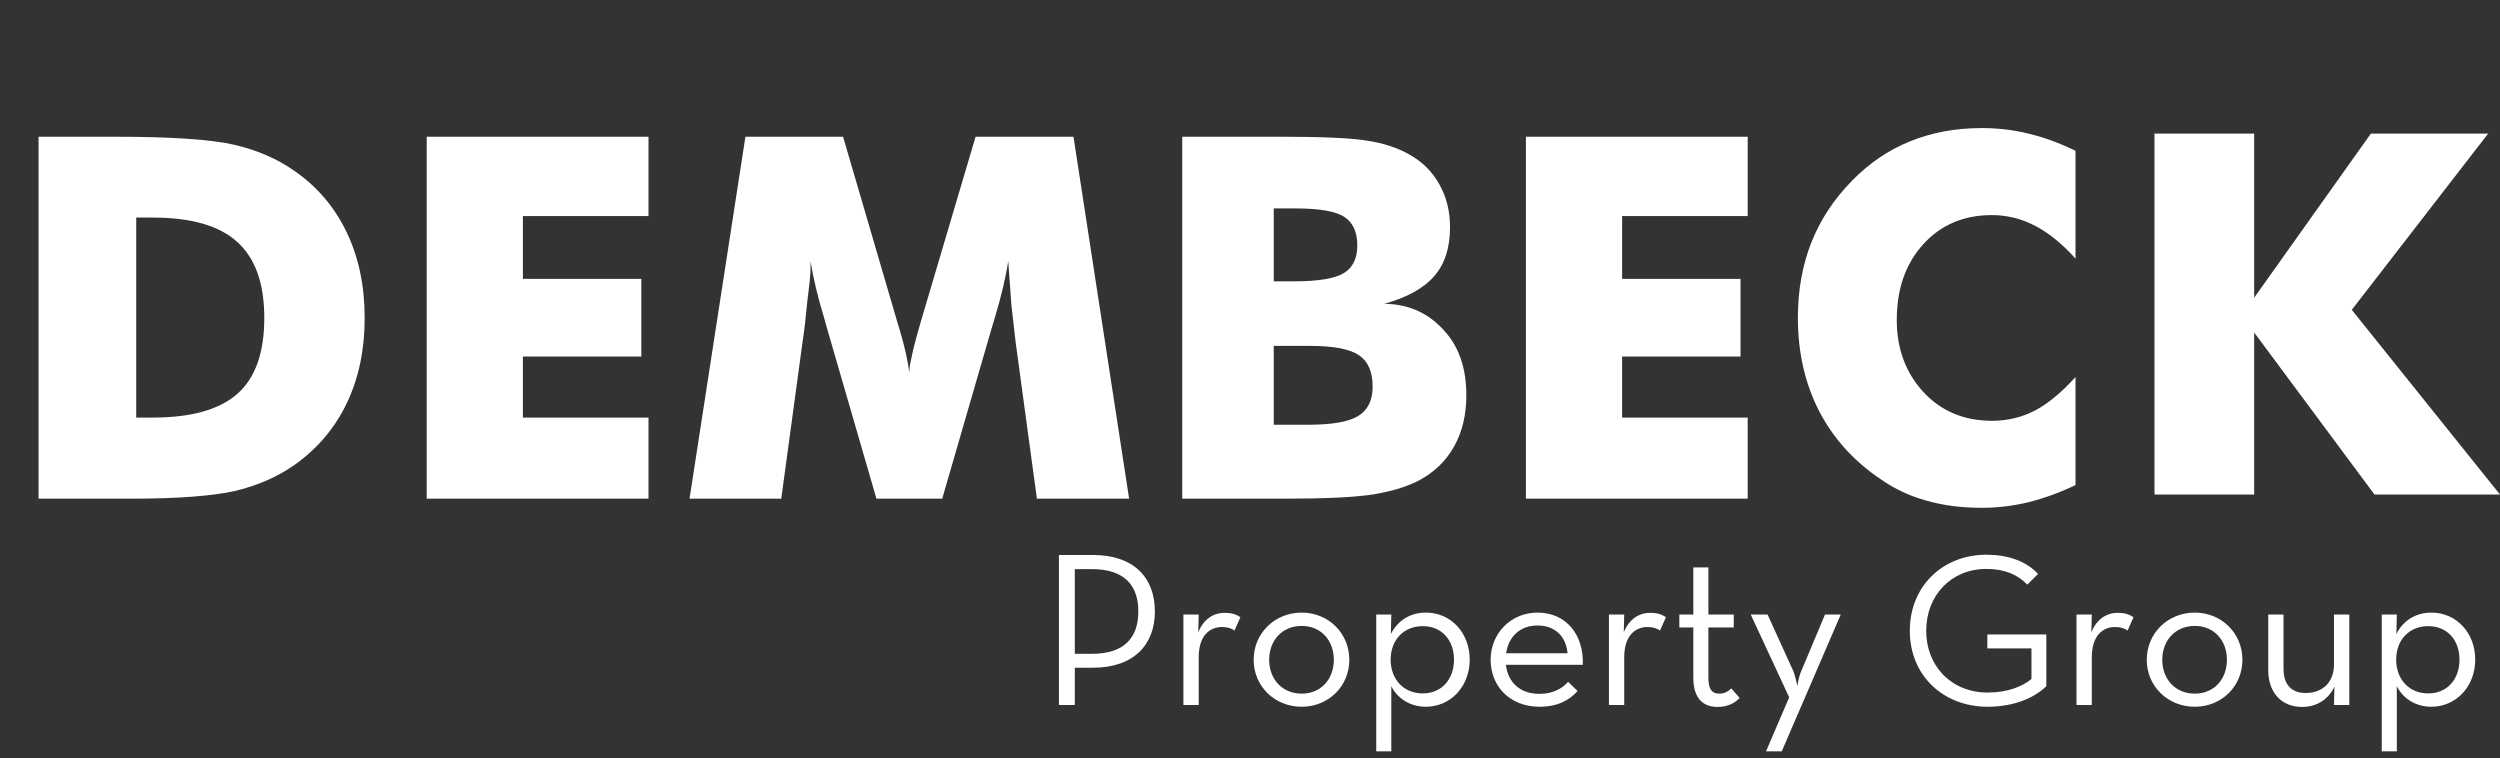
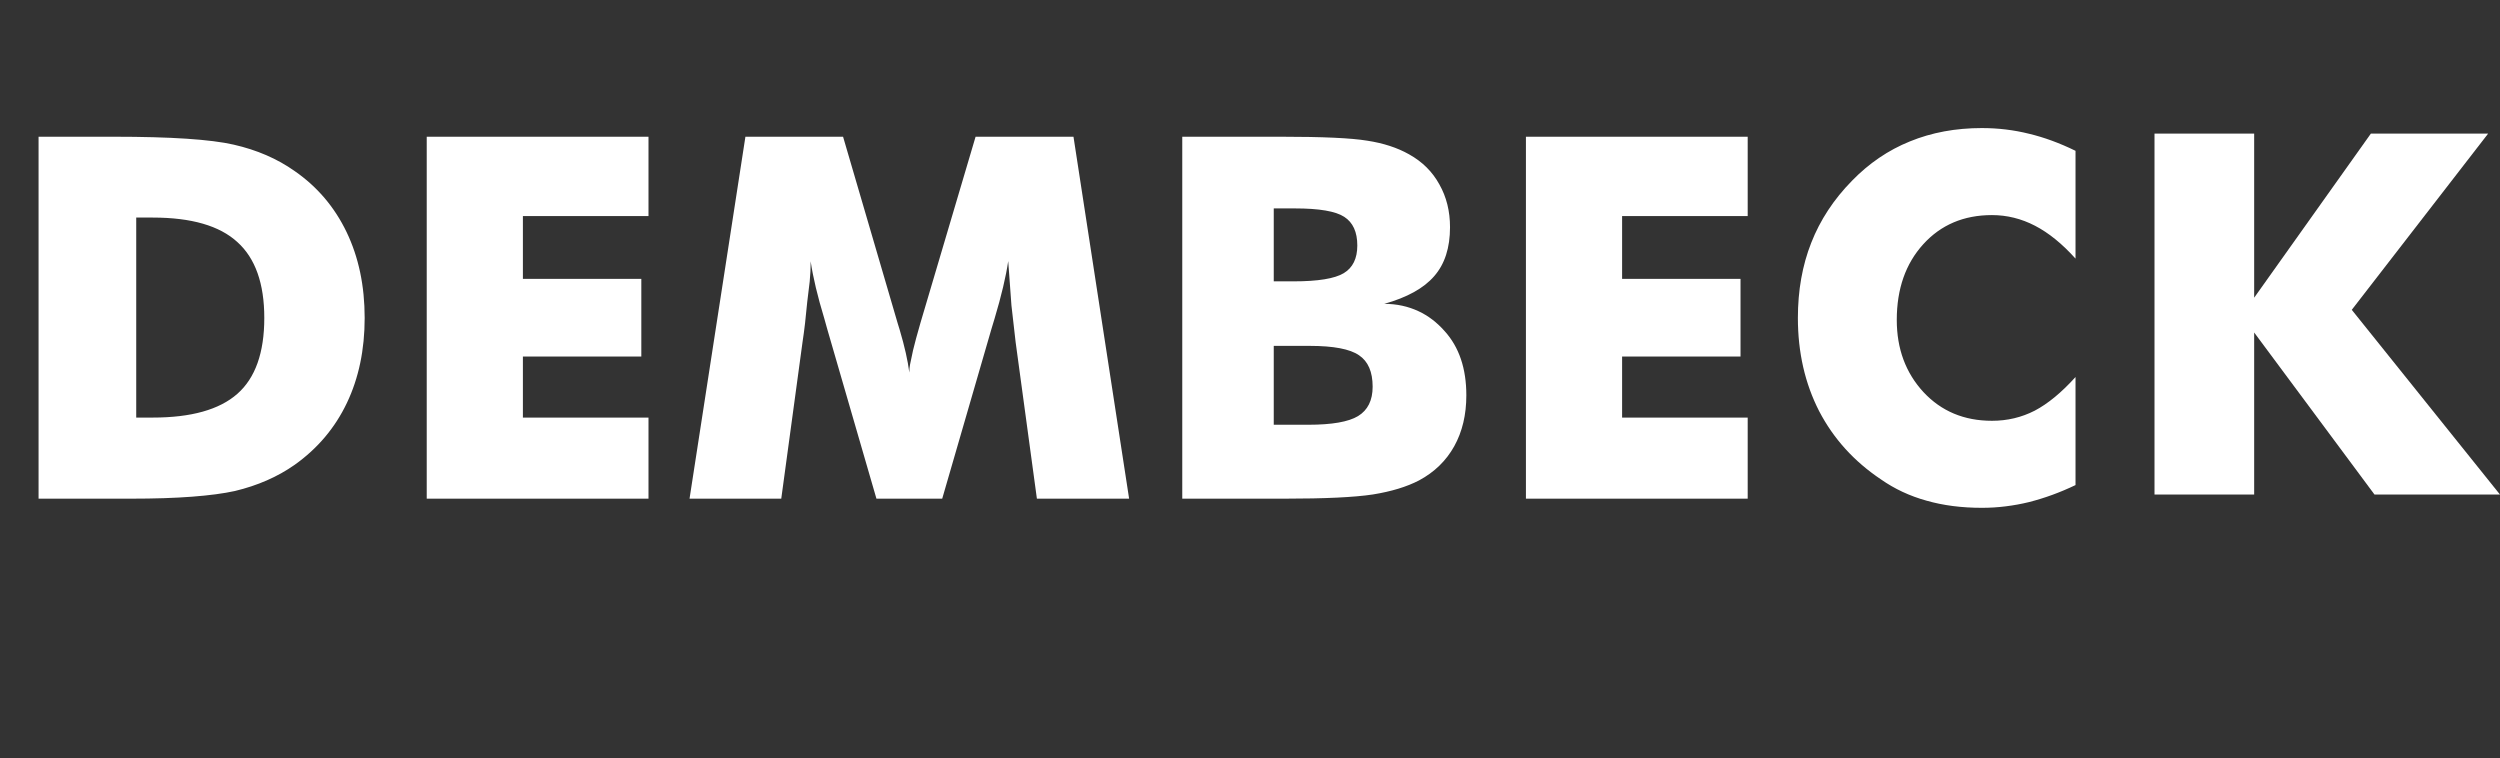
<svg xmlns="http://www.w3.org/2000/svg" width="300" height="91" viewBox="0 0 300 91" fill="none">
  <rect x="0" y="0" width="300" height="91" fill="#333333" stroke="none" />
-   <path d="M127.071 84.6V66.599H131.148C136.072 66.599 138.586 69.325 138.586 73.376C138.586 77.346 136.072 80.126 131.148 80.126H128.977V84.6H127.071ZM128.977 78.458H131.042C135.092 78.458 136.601 76.34 136.601 73.376C136.601 70.411 135.092 68.293 131.042 68.293H128.977V78.458ZM142.008 84.6V73.748H143.843L143.79 75.871C144.472 74.22 145.677 73.539 146.962 73.539C147.774 73.539 148.351 73.722 148.849 74.063L148.141 75.662C147.8 75.426 147.329 75.242 146.647 75.242C145.101 75.242 143.843 76.343 143.843 78.886V84.6H142.008ZM156.205 84.809C152.955 84.809 150.439 82.345 150.439 79.174C150.439 76.002 152.955 73.512 156.205 73.512C159.429 73.512 161.919 76.002 161.919 79.174C161.919 82.345 159.429 84.809 156.205 84.809ZM156.205 83.237C158.512 83.237 160.058 81.507 160.058 79.174C160.058 76.841 158.512 75.111 156.205 75.111C153.872 75.111 152.3 76.841 152.3 79.174C152.3 81.507 153.872 83.237 156.205 83.237ZM165.148 90.156V73.748H166.956L166.904 76.081C167.664 74.587 169.079 73.512 171.124 73.512C174.086 73.512 176.366 75.924 176.366 79.148C176.366 82.398 174.059 84.809 171.097 84.809C169.158 84.809 167.664 83.761 166.956 82.345V90.156H165.148ZM170.731 83.21C173.011 83.21 174.479 81.507 174.479 79.148C174.479 76.815 173.011 75.137 170.731 75.137C168.424 75.137 166.878 76.815 166.878 79.148C166.878 81.507 168.424 83.21 170.731 83.21ZM180.711 79.777C180.947 81.847 182.362 83.263 184.748 83.263C186.373 83.263 187.473 82.608 188.181 81.821L189.308 82.922C188.312 84.049 186.871 84.809 184.748 84.809C181.183 84.809 178.876 82.345 178.876 79.174C178.876 76.002 181.314 73.512 184.485 73.512C187.971 73.512 190.068 76.186 189.937 79.777H180.711ZM180.737 78.388H188.103C187.945 76.527 186.766 75.059 184.485 75.059C182.415 75.059 181.026 76.395 180.737 78.388ZM193.073 84.6V73.748H194.907L194.855 75.871C195.537 74.22 196.742 73.539 198.027 73.539C198.839 73.539 199.416 73.722 199.914 74.063L199.206 75.662C198.865 75.426 198.393 75.242 197.712 75.242C196.166 75.242 194.907 76.343 194.907 78.886V84.6H193.073ZM206.107 84.835C204.456 84.835 203.198 83.892 203.198 81.323V75.295H201.521V73.748H203.198V68.087H205.007V73.748H208.047V75.295H205.007V81.349C205.007 82.791 205.505 83.237 206.291 83.237C207.025 83.237 207.418 82.922 207.759 82.608L208.755 83.761C208.283 84.259 207.444 84.835 206.107 84.835ZM211.925 90.156L214.703 83.682L210.09 73.748H212.108L215.175 80.484C215.463 81.166 215.673 82.319 215.673 82.319C215.673 82.319 215.856 81.166 216.171 80.484L219.001 73.748H220.889L213.812 90.156H211.925ZM238.508 84.809C233.187 84.809 229.177 81.061 229.177 75.688C229.177 70.315 233.161 66.567 238.351 66.567C240.919 66.567 243.095 67.3 244.563 68.873L243.278 70.157C242.125 68.952 240.552 68.27 238.351 68.27C234.157 68.27 231.143 71.442 231.143 75.688C231.143 79.934 234.183 83.106 238.508 83.106C240.946 83.106 242.675 82.372 243.776 81.48V77.811H238.482V76.133H245.559V82.345C244.248 83.63 241.863 84.809 238.508 84.809ZM249.18 84.6V73.748H251.015L250.962 75.871C251.644 74.22 252.85 73.539 254.134 73.539C254.946 73.539 255.523 73.722 256.021 74.063L255.313 75.662C254.973 75.426 254.501 75.242 253.819 75.242C252.273 75.242 251.015 76.343 251.015 78.886V84.6H249.18ZM263.377 84.809C260.127 84.809 257.611 82.345 257.611 79.174C257.611 76.002 260.127 73.512 263.377 73.512C266.601 73.512 269.091 76.002 269.091 79.174C269.091 82.345 266.601 84.809 263.377 84.809ZM263.377 83.237C265.684 83.237 267.23 81.507 267.23 79.174C267.23 76.841 265.684 75.111 263.377 75.111C261.044 75.111 259.472 76.841 259.472 79.174C259.472 81.507 261.044 83.237 263.377 83.237ZM276.251 84.835C273.84 84.835 272.189 83.184 272.189 80.406V73.748H274.023V80.222C274.023 82.109 274.915 83.158 276.697 83.158C278.741 83.158 280.078 81.847 280.078 79.724V73.748H281.913V84.6H280.078L280.131 82.398C279.423 83.918 278.007 84.835 276.251 84.835ZM285.809 90.156V73.748H287.618L287.565 76.081C288.325 74.587 289.741 73.512 291.785 73.512C294.747 73.512 297.027 75.924 297.027 79.148C297.027 82.398 294.721 84.809 291.759 84.809C289.819 84.809 288.325 83.761 287.618 82.345V90.156H285.809ZM291.392 83.21C293.672 83.21 295.14 81.507 295.14 79.148C295.14 76.815 293.672 75.137 291.392 75.137C289.085 75.137 287.539 76.815 287.539 79.148C287.539 81.507 289.085 83.21 291.392 83.21Z" fill="white" />
  <path d="M258.541 16.031H270.5V35.725L284.506 16.031H298.578L282.213 37.18L300 59.348H284.942L270.5 39.9V59.348H258.541V16.031Z" fill="white" />
  <path d="M4.628 59.841V16.407H13.677C20.481 16.407 25.267 16.723 28.036 17.356C30.825 17.989 33.268 19.047 35.364 20.53C38.074 22.409 40.151 24.852 41.594 27.858C43.038 30.865 43.76 34.296 43.76 38.153C43.76 41.971 43.048 45.373 41.624 48.359C40.2 51.346 38.114 53.818 35.364 55.776C33.307 57.22 30.914 58.268 28.185 58.921C26.84 59.218 25.129 59.445 23.052 59.603C20.995 59.761 18.533 59.841 15.665 59.841H13.677H4.628ZM16.347 50.109H18.335C22.943 50.109 26.325 49.16 28.481 47.261C30.637 45.363 31.715 42.327 31.715 38.153C31.715 34.02 30.637 30.983 28.481 29.045C26.345 27.087 22.963 26.108 18.335 26.108H16.347V50.109ZM51.207 59.841V16.407H77.819V25.93H62.748V33.466H76.959V42.782H62.748V50.109H77.819V59.841H51.207ZM135.494 59.841H124.428L121.876 41.061L121.372 36.64L120.986 31.33C120.709 33.209 120.165 35.503 119.354 38.213L118.969 39.488L113.065 59.841H105.173L99.269 39.488L98.913 38.213C98.102 35.542 97.558 33.258 97.281 31.359C97.281 32.17 97.242 32.981 97.163 33.792C97.024 34.9 96.925 35.721 96.866 36.255C96.708 38.035 96.52 39.637 96.302 41.061L93.751 59.841H82.744L89.449 16.407H101.168L107.725 38.806L107.962 39.577C108.555 41.575 108.941 43.286 109.119 44.71C109.119 44.334 109.149 44.008 109.208 43.731C109.267 43.434 109.386 42.87 109.564 42.04C109.762 41.209 110.058 40.111 110.454 38.747L117.07 16.407H128.818L135.494 59.841ZM152.85 33.762H155.223C158.15 33.762 160.158 33.436 161.246 32.783C162.333 32.131 162.877 31.023 162.877 29.46C162.877 27.839 162.353 26.692 161.305 26.019C160.276 25.347 158.308 25.01 155.401 25.01H152.85V33.762ZM141.872 59.841V16.407H153.769C158.714 16.407 162.146 16.565 164.064 16.881C166.002 17.178 167.674 17.722 169.078 18.513C170.68 19.403 171.896 20.61 172.727 22.133C173.578 23.636 174.003 25.347 174.003 27.265C174.003 29.737 173.37 31.695 172.104 33.139C170.858 34.583 168.86 35.691 166.111 36.462C167.595 36.462 168.969 36.759 170.235 37.352C171.382 37.886 172.421 38.677 173.35 39.726C175.091 41.644 175.961 44.215 175.961 47.439C175.961 49.773 175.476 51.81 174.507 53.551C173.538 55.291 172.134 56.656 170.294 57.645C168.811 58.416 166.962 58.98 164.746 59.336C162.551 59.672 159.011 59.841 154.125 59.841H141.872ZM152.85 50.97H157.003C159.831 50.97 161.819 50.624 162.966 49.931C164.133 49.219 164.717 48.043 164.717 46.401C164.717 44.621 164.173 43.365 163.085 42.633C161.997 41.882 160.029 41.506 157.181 41.506H152.85V50.97ZM183.111 59.841V16.407H209.723V25.93H194.652V33.466H208.863V42.782H194.652V50.109H209.723V59.841H183.111ZM249.063 18.098V31.033C247.461 29.253 245.839 27.938 244.197 27.087C242.556 26.237 240.835 25.811 239.035 25.811C235.653 25.811 232.904 26.978 230.787 29.312C228.671 31.646 227.613 34.672 227.613 38.391C227.613 41.852 228.681 44.74 230.817 47.054C232.953 49.348 235.693 50.495 239.035 50.495C240.875 50.495 242.585 50.09 244.168 49.279C245.75 48.448 247.382 47.103 249.063 45.244V58.209C247.204 59.099 245.335 59.781 243.456 60.256C242.566 60.474 241.646 60.642 240.697 60.76C239.767 60.879 238.808 60.938 237.819 60.938C235.386 60.938 233.171 60.651 231.173 60.078C229.175 59.524 227.356 58.674 225.714 57.526C222.49 55.371 220.018 52.641 218.297 49.338C216.596 46.015 215.746 42.287 215.746 38.153C215.746 34.85 216.28 31.844 217.348 29.134C218.416 26.405 220.048 23.922 222.243 21.688C224.28 19.591 226.594 18.019 229.185 16.97C231.796 15.902 234.674 15.368 237.819 15.368C239.777 15.368 241.666 15.596 243.485 16.051C245.305 16.486 247.164 17.168 249.063 18.098Z" fill="white" />
</svg>